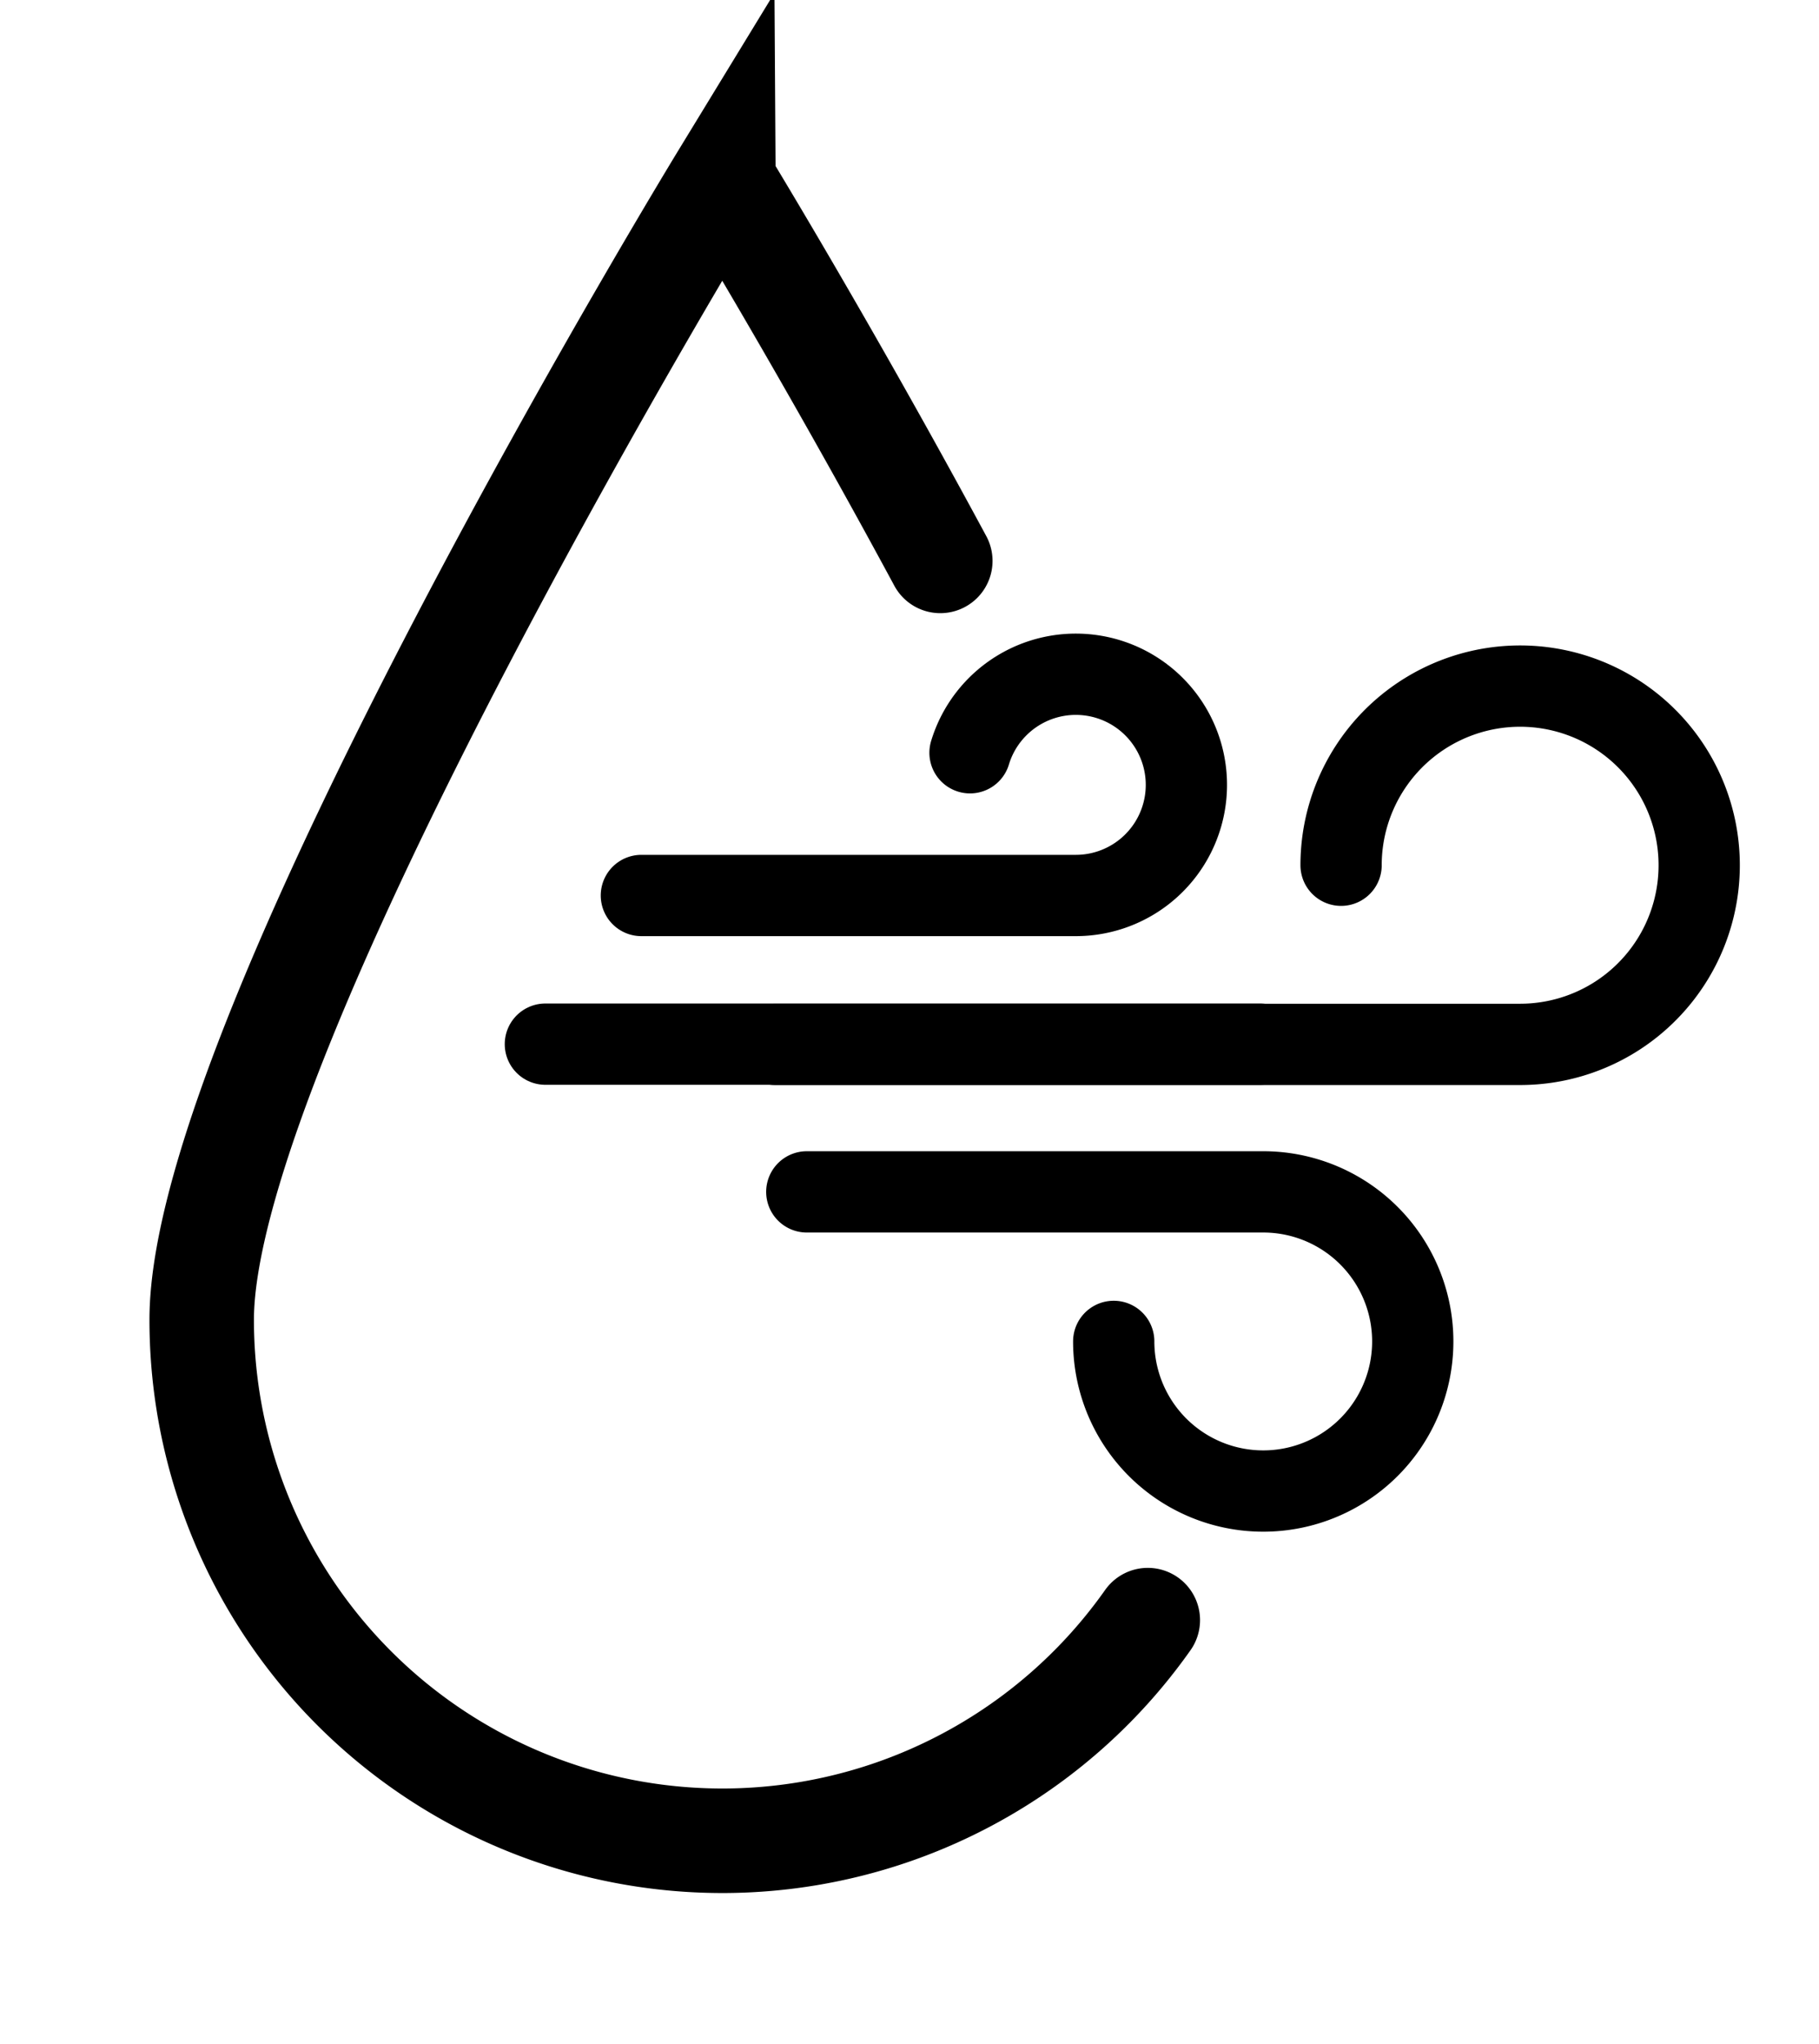
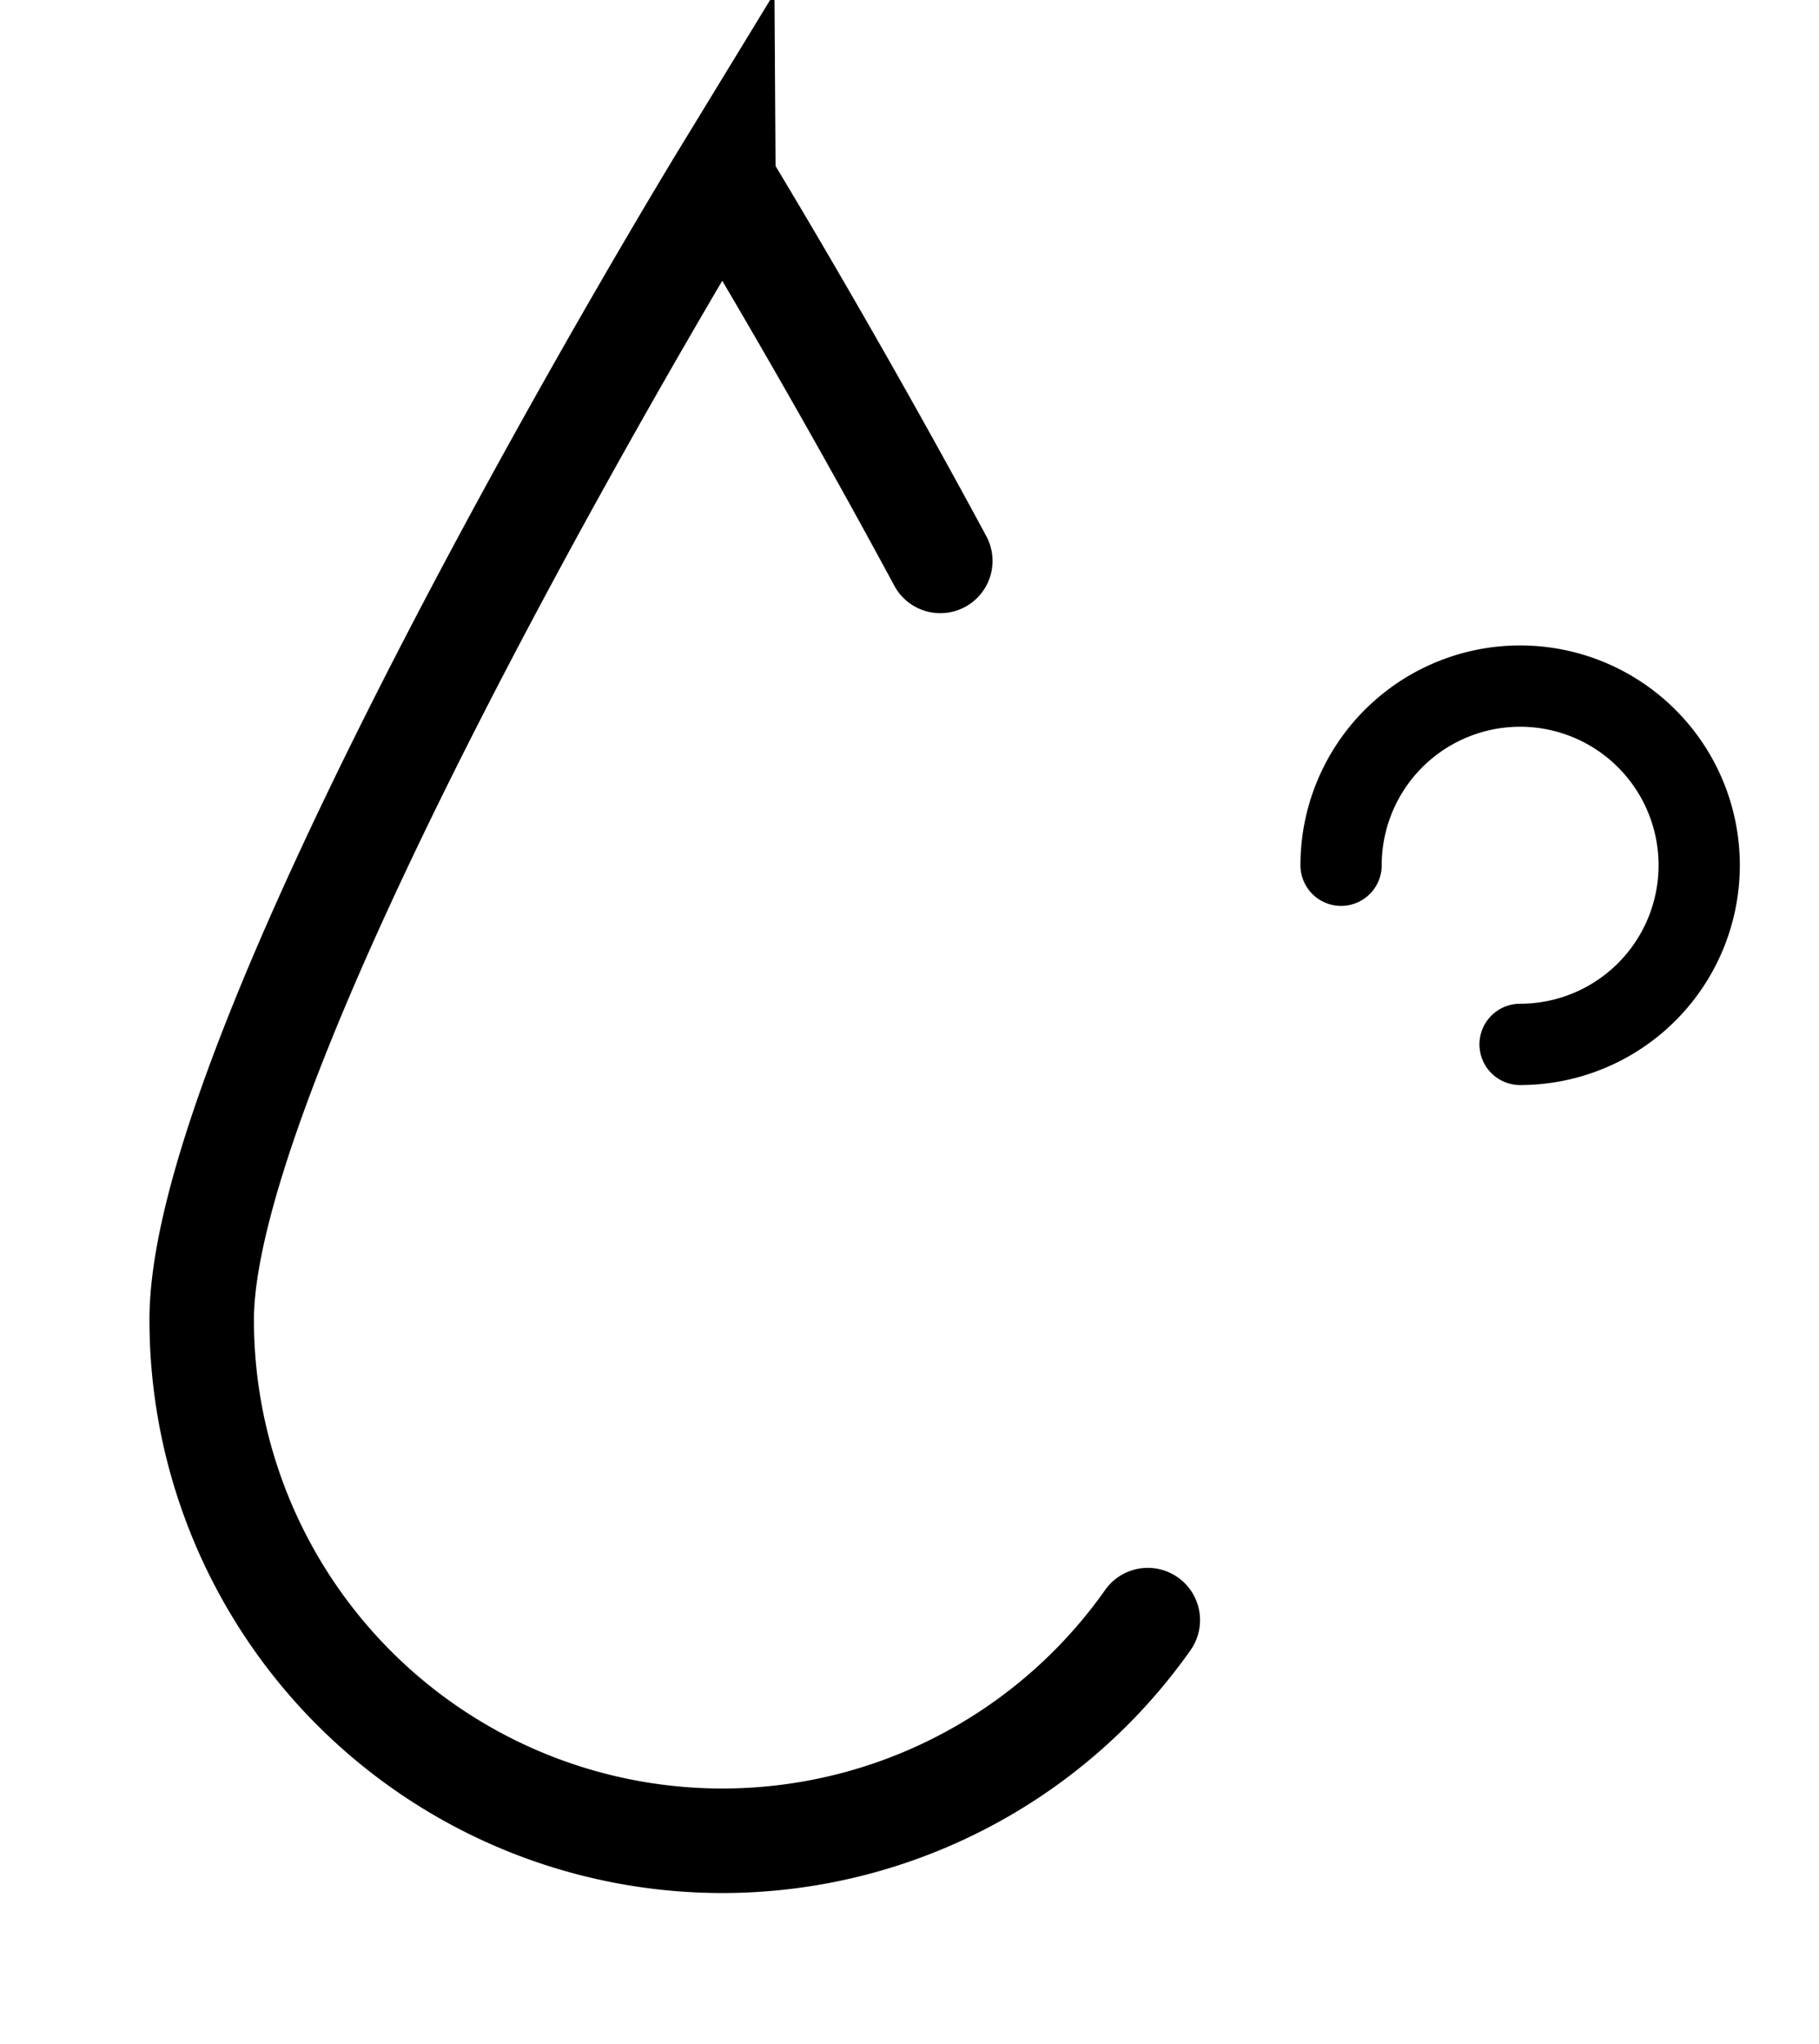
<svg xmlns="http://www.w3.org/2000/svg" width="110.56mm" height="124.17mm" viewBox="0 0 313.39 351.96">
  <path d="M197.75,279a89.7,89.7,0,0,1-163-51.74c0-49.54,89.68-196.47,89.68-196.47S142.23,59.92,162,96.59" fill="none" stroke="#000" stroke-linecap="round" stroke-miterlimit="10" stroke-width="18" />
  <g>
-     <path d="M110.5,154.21h74.85a19.05,19.05,0,1,0-18.23-24.58" fill="none" stroke="#000" stroke-linecap="round" stroke-miterlimit="10" stroke-width="14" />
-     <path d="M231.05,149a30.85,30.85,0,1,1,30.84,30.85H133.58" fill="none" stroke="#000" stroke-linecap="round" stroke-miterlimit="10" stroke-width="14" />
-     <path d="M191.88,231a25.76,25.76,0,1,0,25.76-25.75H139" fill="none" stroke="#000" stroke-linecap="round" stroke-miterlimit="10" stroke-width="14" />
-     <line x1="93.96" y1="179.81" x2="217.12" y2="179.81" fill="none" stroke="#000" stroke-linecap="round" stroke-miterlimit="10" stroke-width="14" />
+     <path d="M231.05,149a30.85,30.85,0,1,1,30.84,30.85" fill="none" stroke="#000" stroke-linecap="round" stroke-miterlimit="10" stroke-width="14" />
  </g>
</svg>